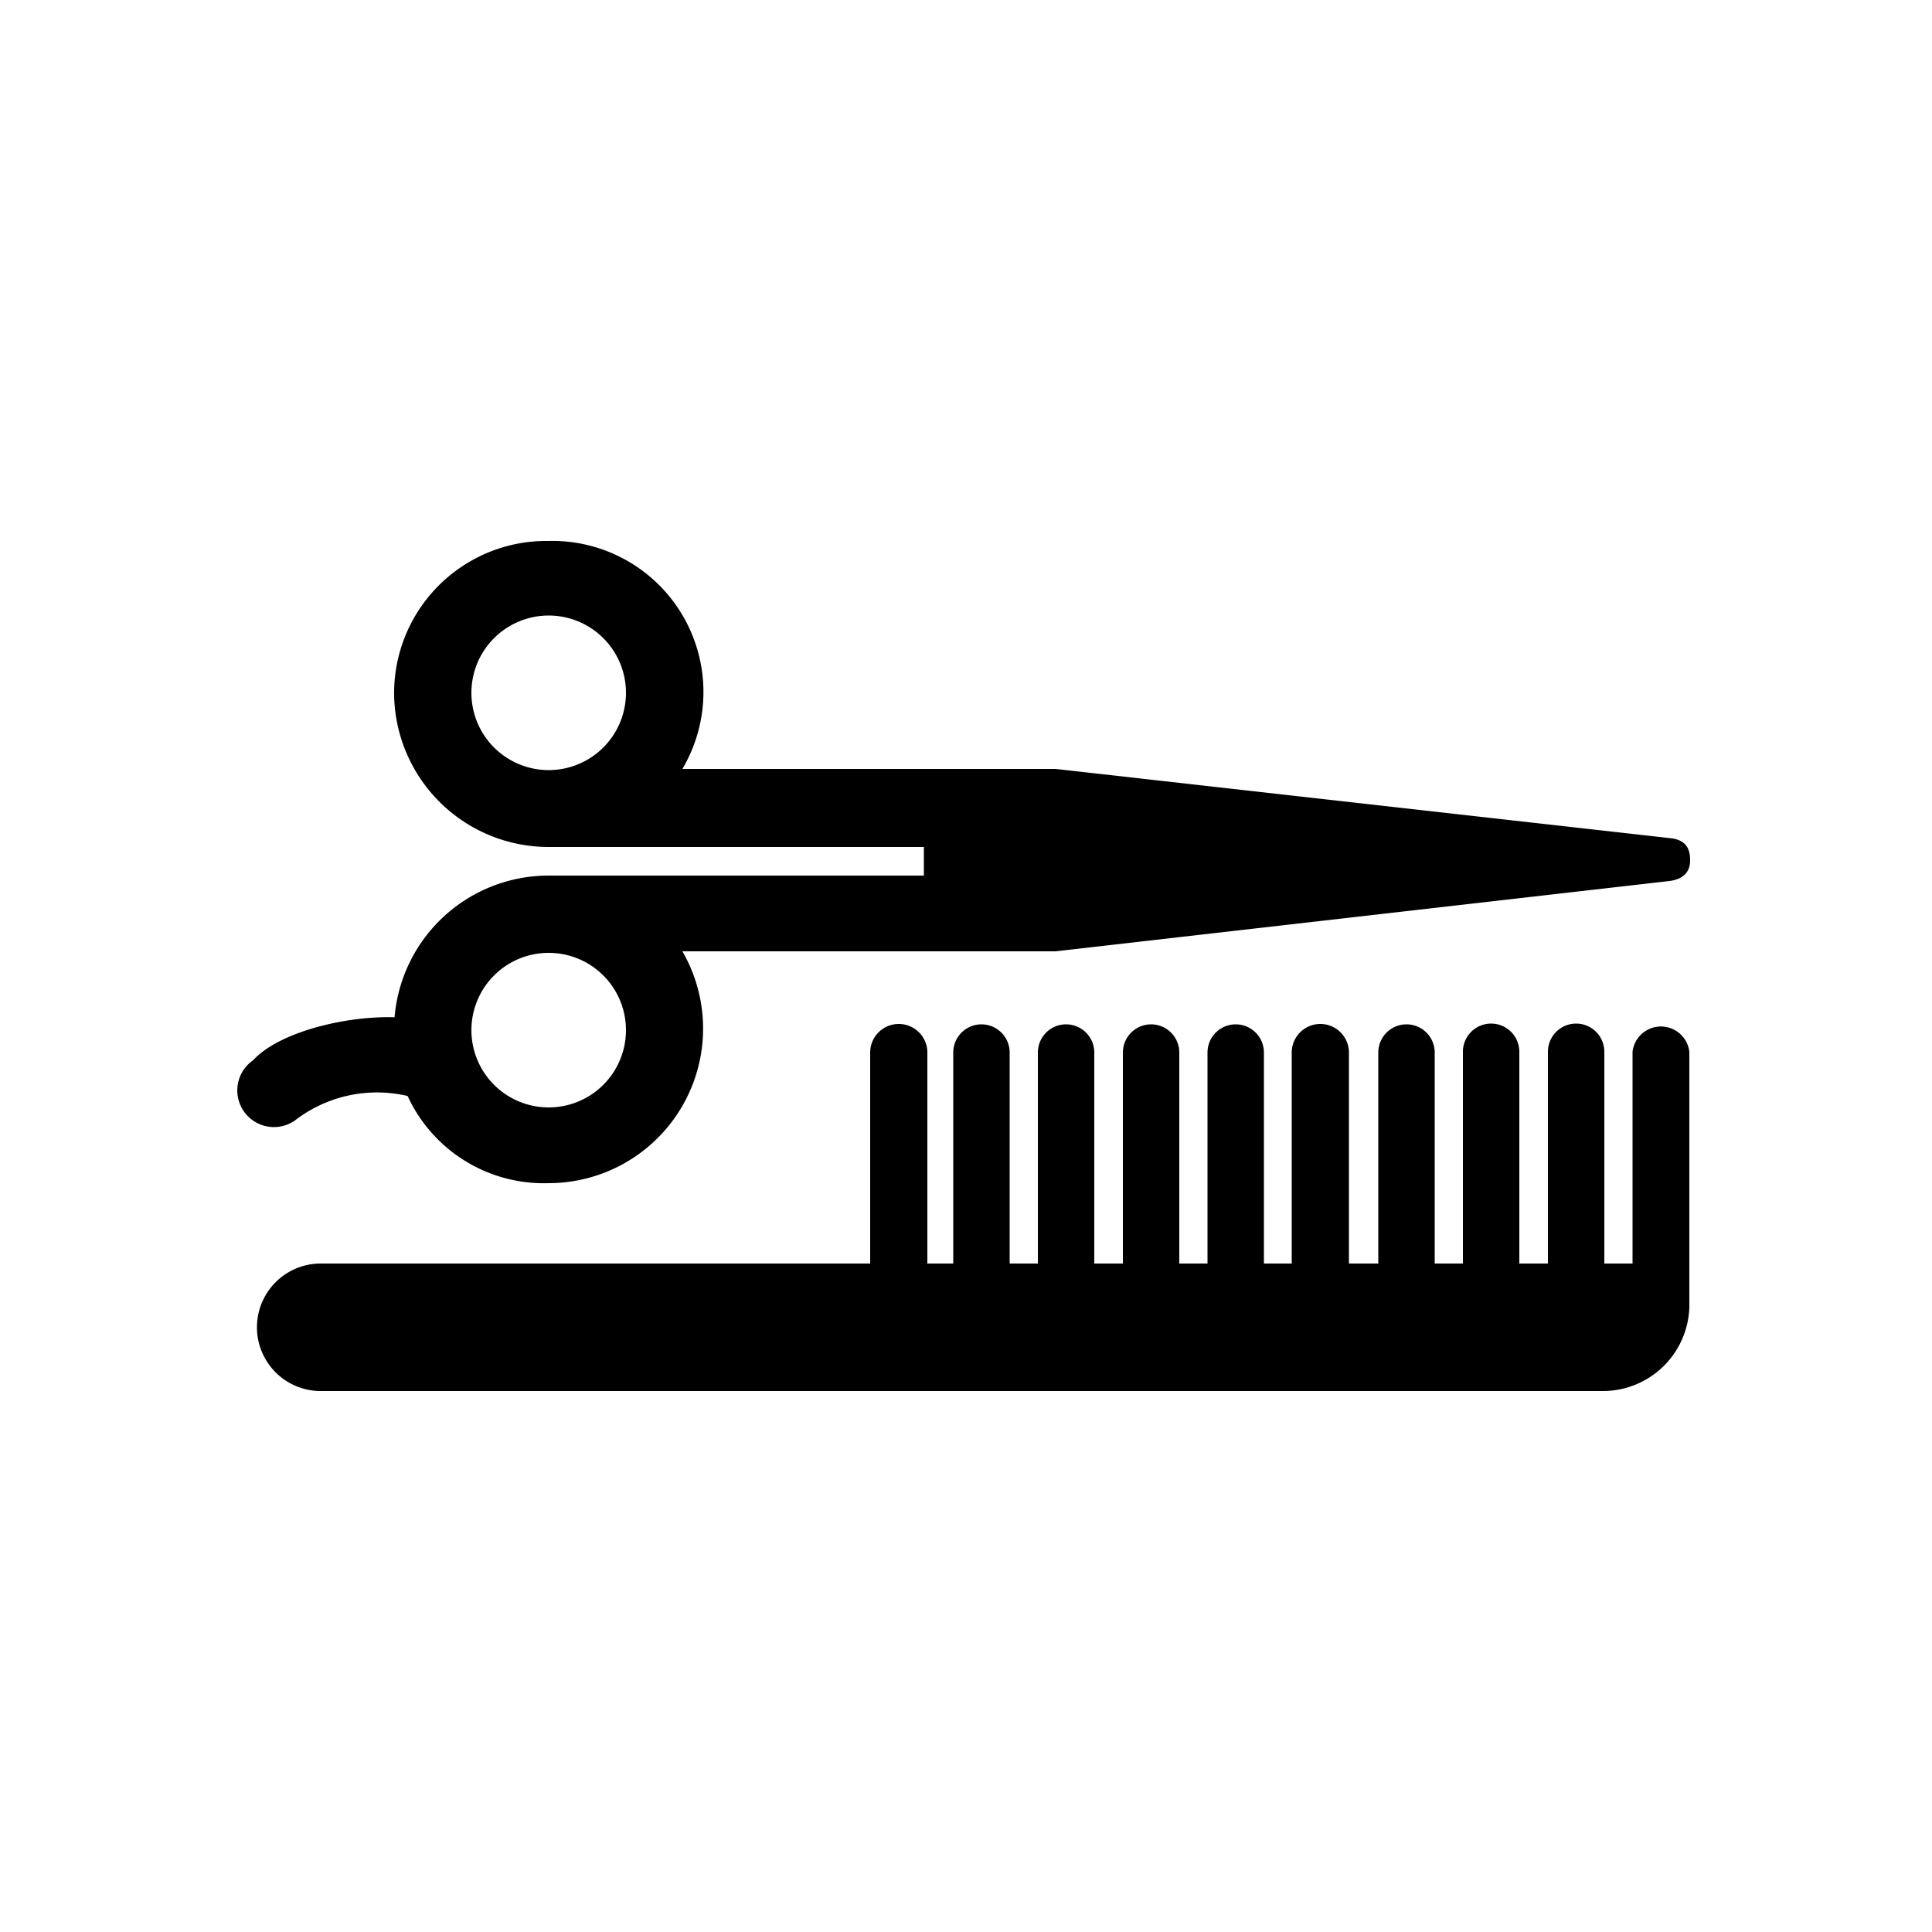
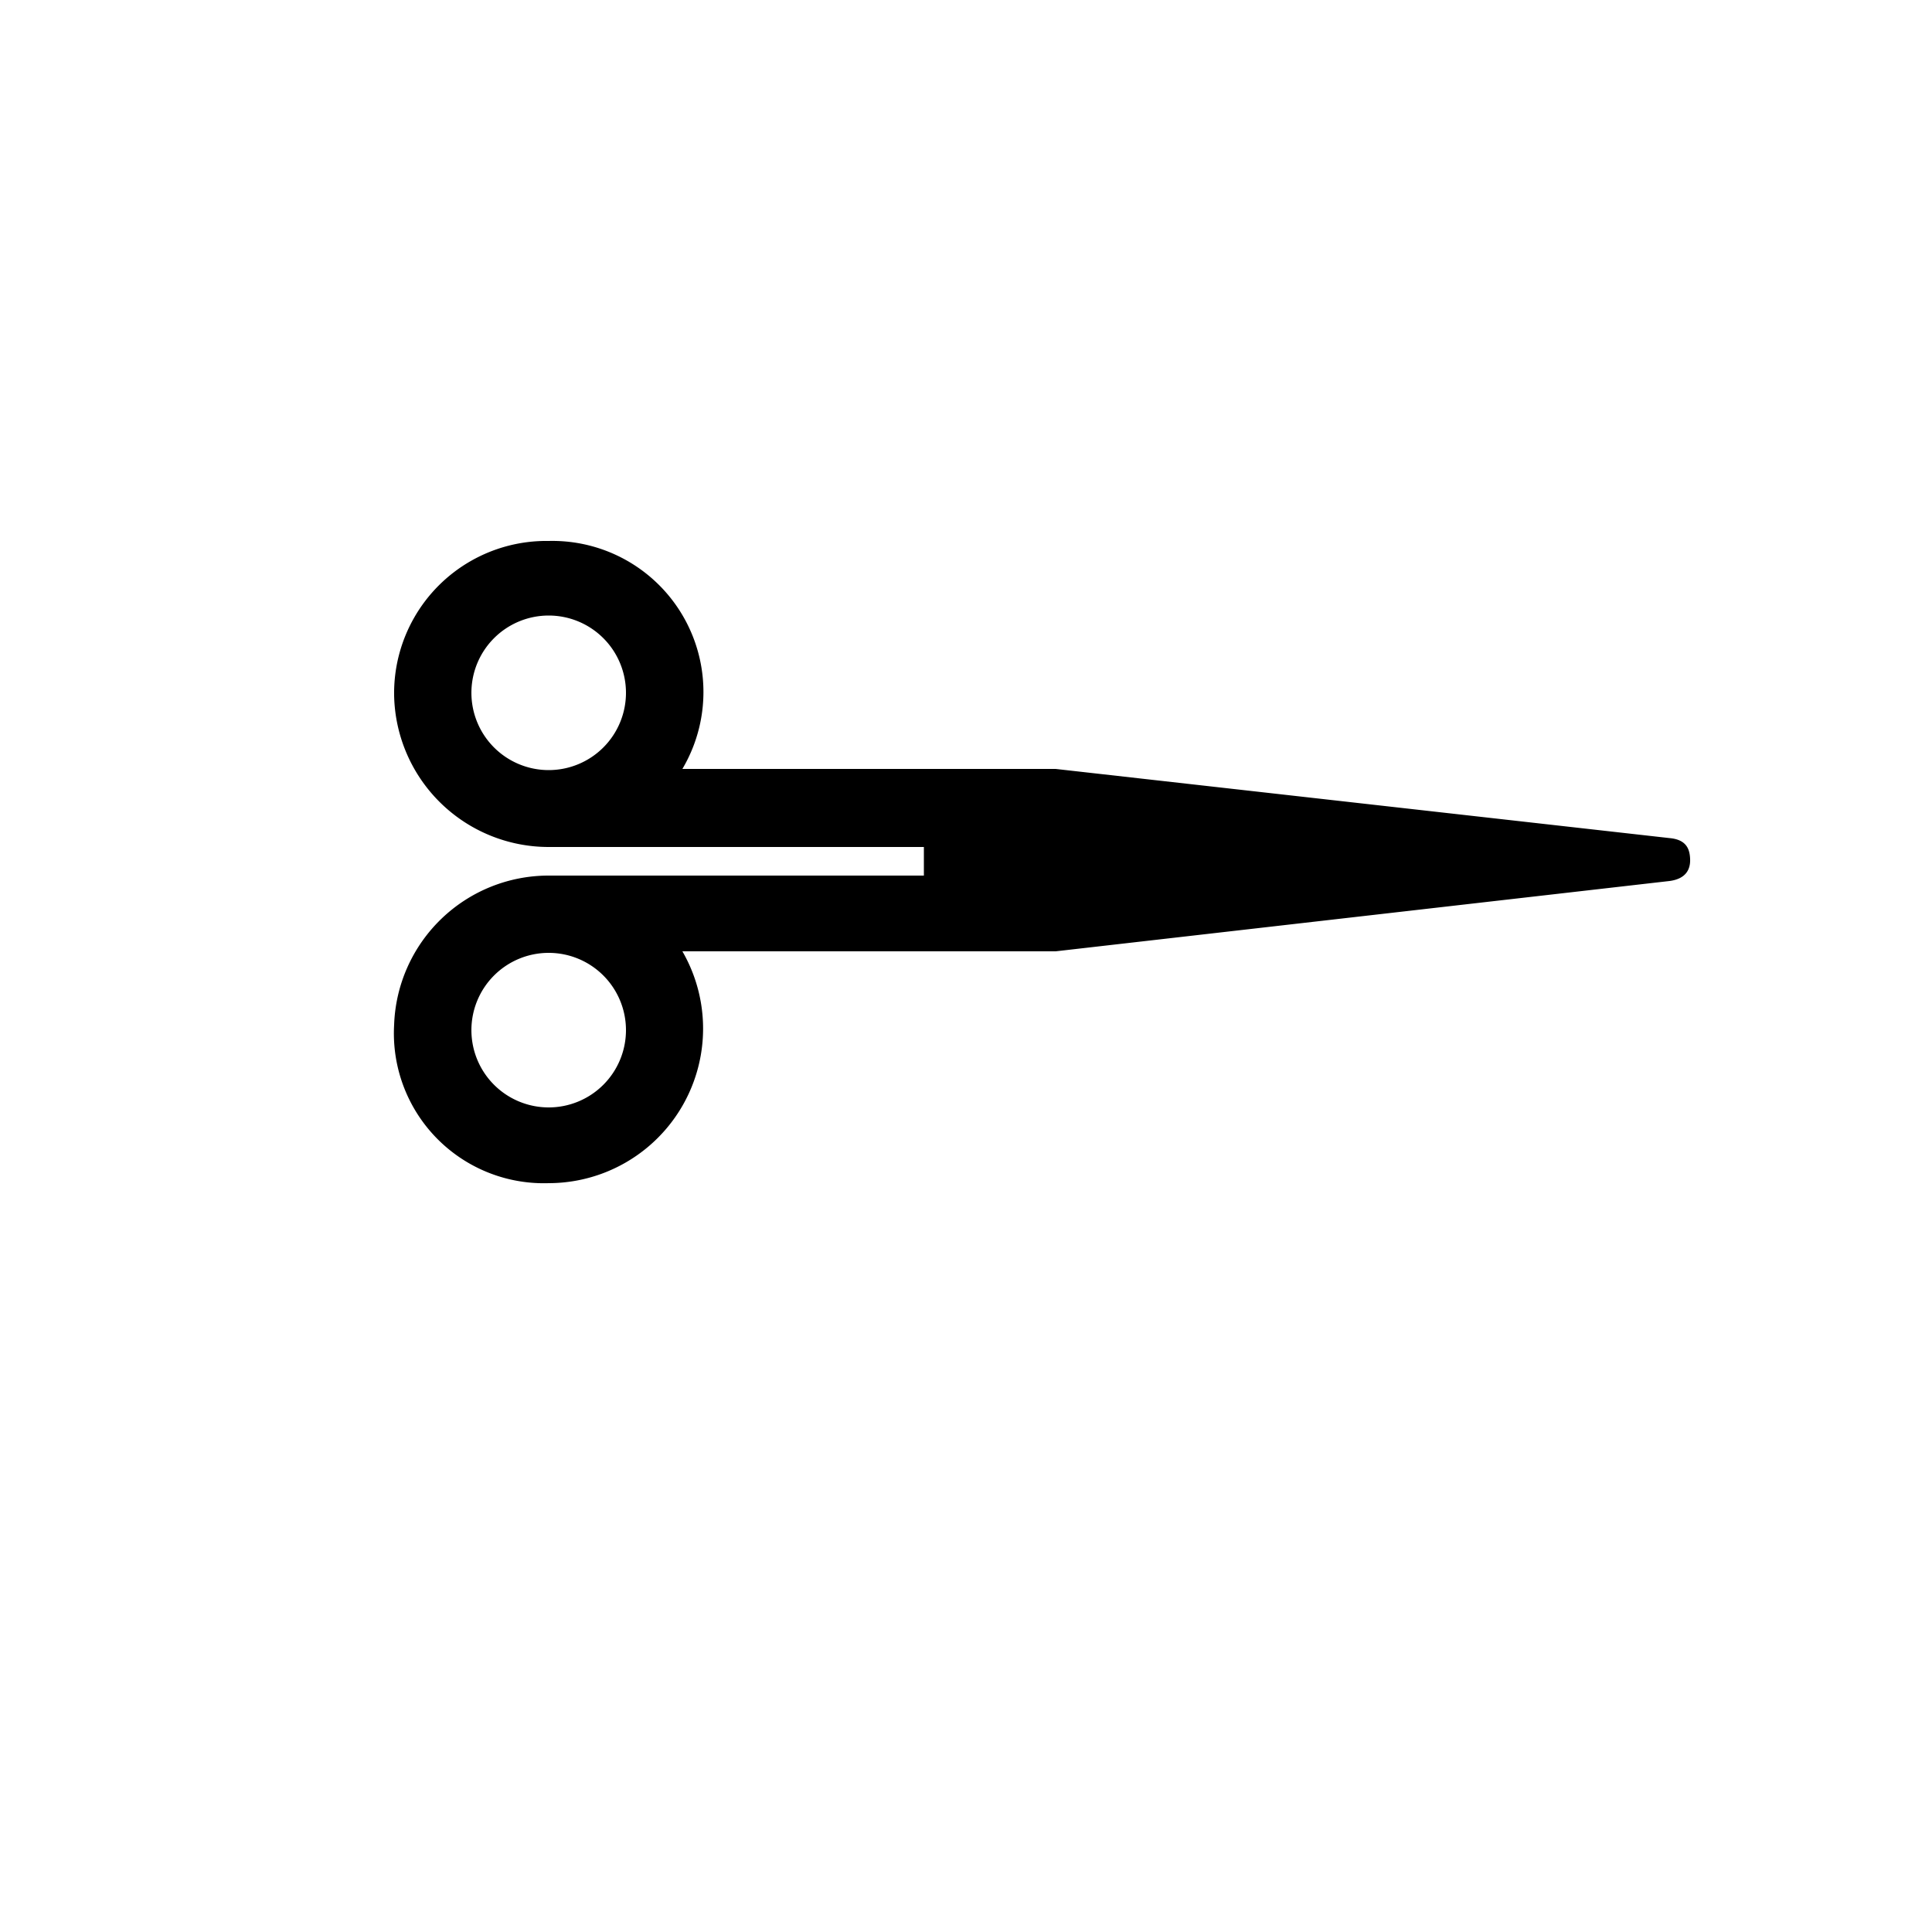
<svg xmlns="http://www.w3.org/2000/svg" id="Ebene_1" data-name="Ebene 1" viewBox="0 0 50 50">
  <title>equipment_hairdresser</title>
-   <path d="M10.69,26.37c-1.2-.19-3.36.22-4.14,1.07A.94.94,0,0,0,7.63,29a3.47,3.47,0,0,1,3.28-.53l-.22-2.05Z" />
-   <path d="M39.32,32.7V27.22a.73.73,0,0,0-1.46,0V32.7h-.73V27.24a.73.73,0,1,0-1.46,0V32.7h-.76V27.24a.74.74,0,0,0-1.48,0V32.7h-.72V27.24a.73.73,0,0,0-1.46,0V32.7h-.73V27.24a.73.73,0,1,0-1.46,0V32.7h-.74V27.24a.73.73,0,1,0-1.46,0V32.7h-.73V27.24a.73.73,0,1,0-1.46,0V32.7H24V27.24a.74.74,0,0,0-1.48,0V32.7H8.3a1.65,1.65,0,0,0,0,3.3H41.5a2.24,2.24,0,0,0,2.22-2.17l0-6.61a.74.74,0,0,0-1.47,0V32.7h-.73V27.22a.73.73,0,0,0-1.46,0V32.7Z" />
  <path d="M17.66,24.62h9.66L43.21,22.8c.44-.06.54-.32.53-.57s-.09-.5-.53-.54L27.32,19.9H17.66A3.91,3.91,0,0,0,14.2,14a3.94,3.94,0,0,0-4,4,4,4,0,0,0,4,3.92h9.71v.74H14.2a4,4,0,0,0-4,3.86,3.88,3.88,0,0,0,4,4.1A4,4,0,0,0,17.66,24.62ZM12.2,17.93a2,2,0,1,1,2,2A2,2,0,0,1,12.2,17.93Zm0,8.73a2,2,0,1,1,2,2A2,2,0,0,1,12.2,26.66Z" />
</svg>